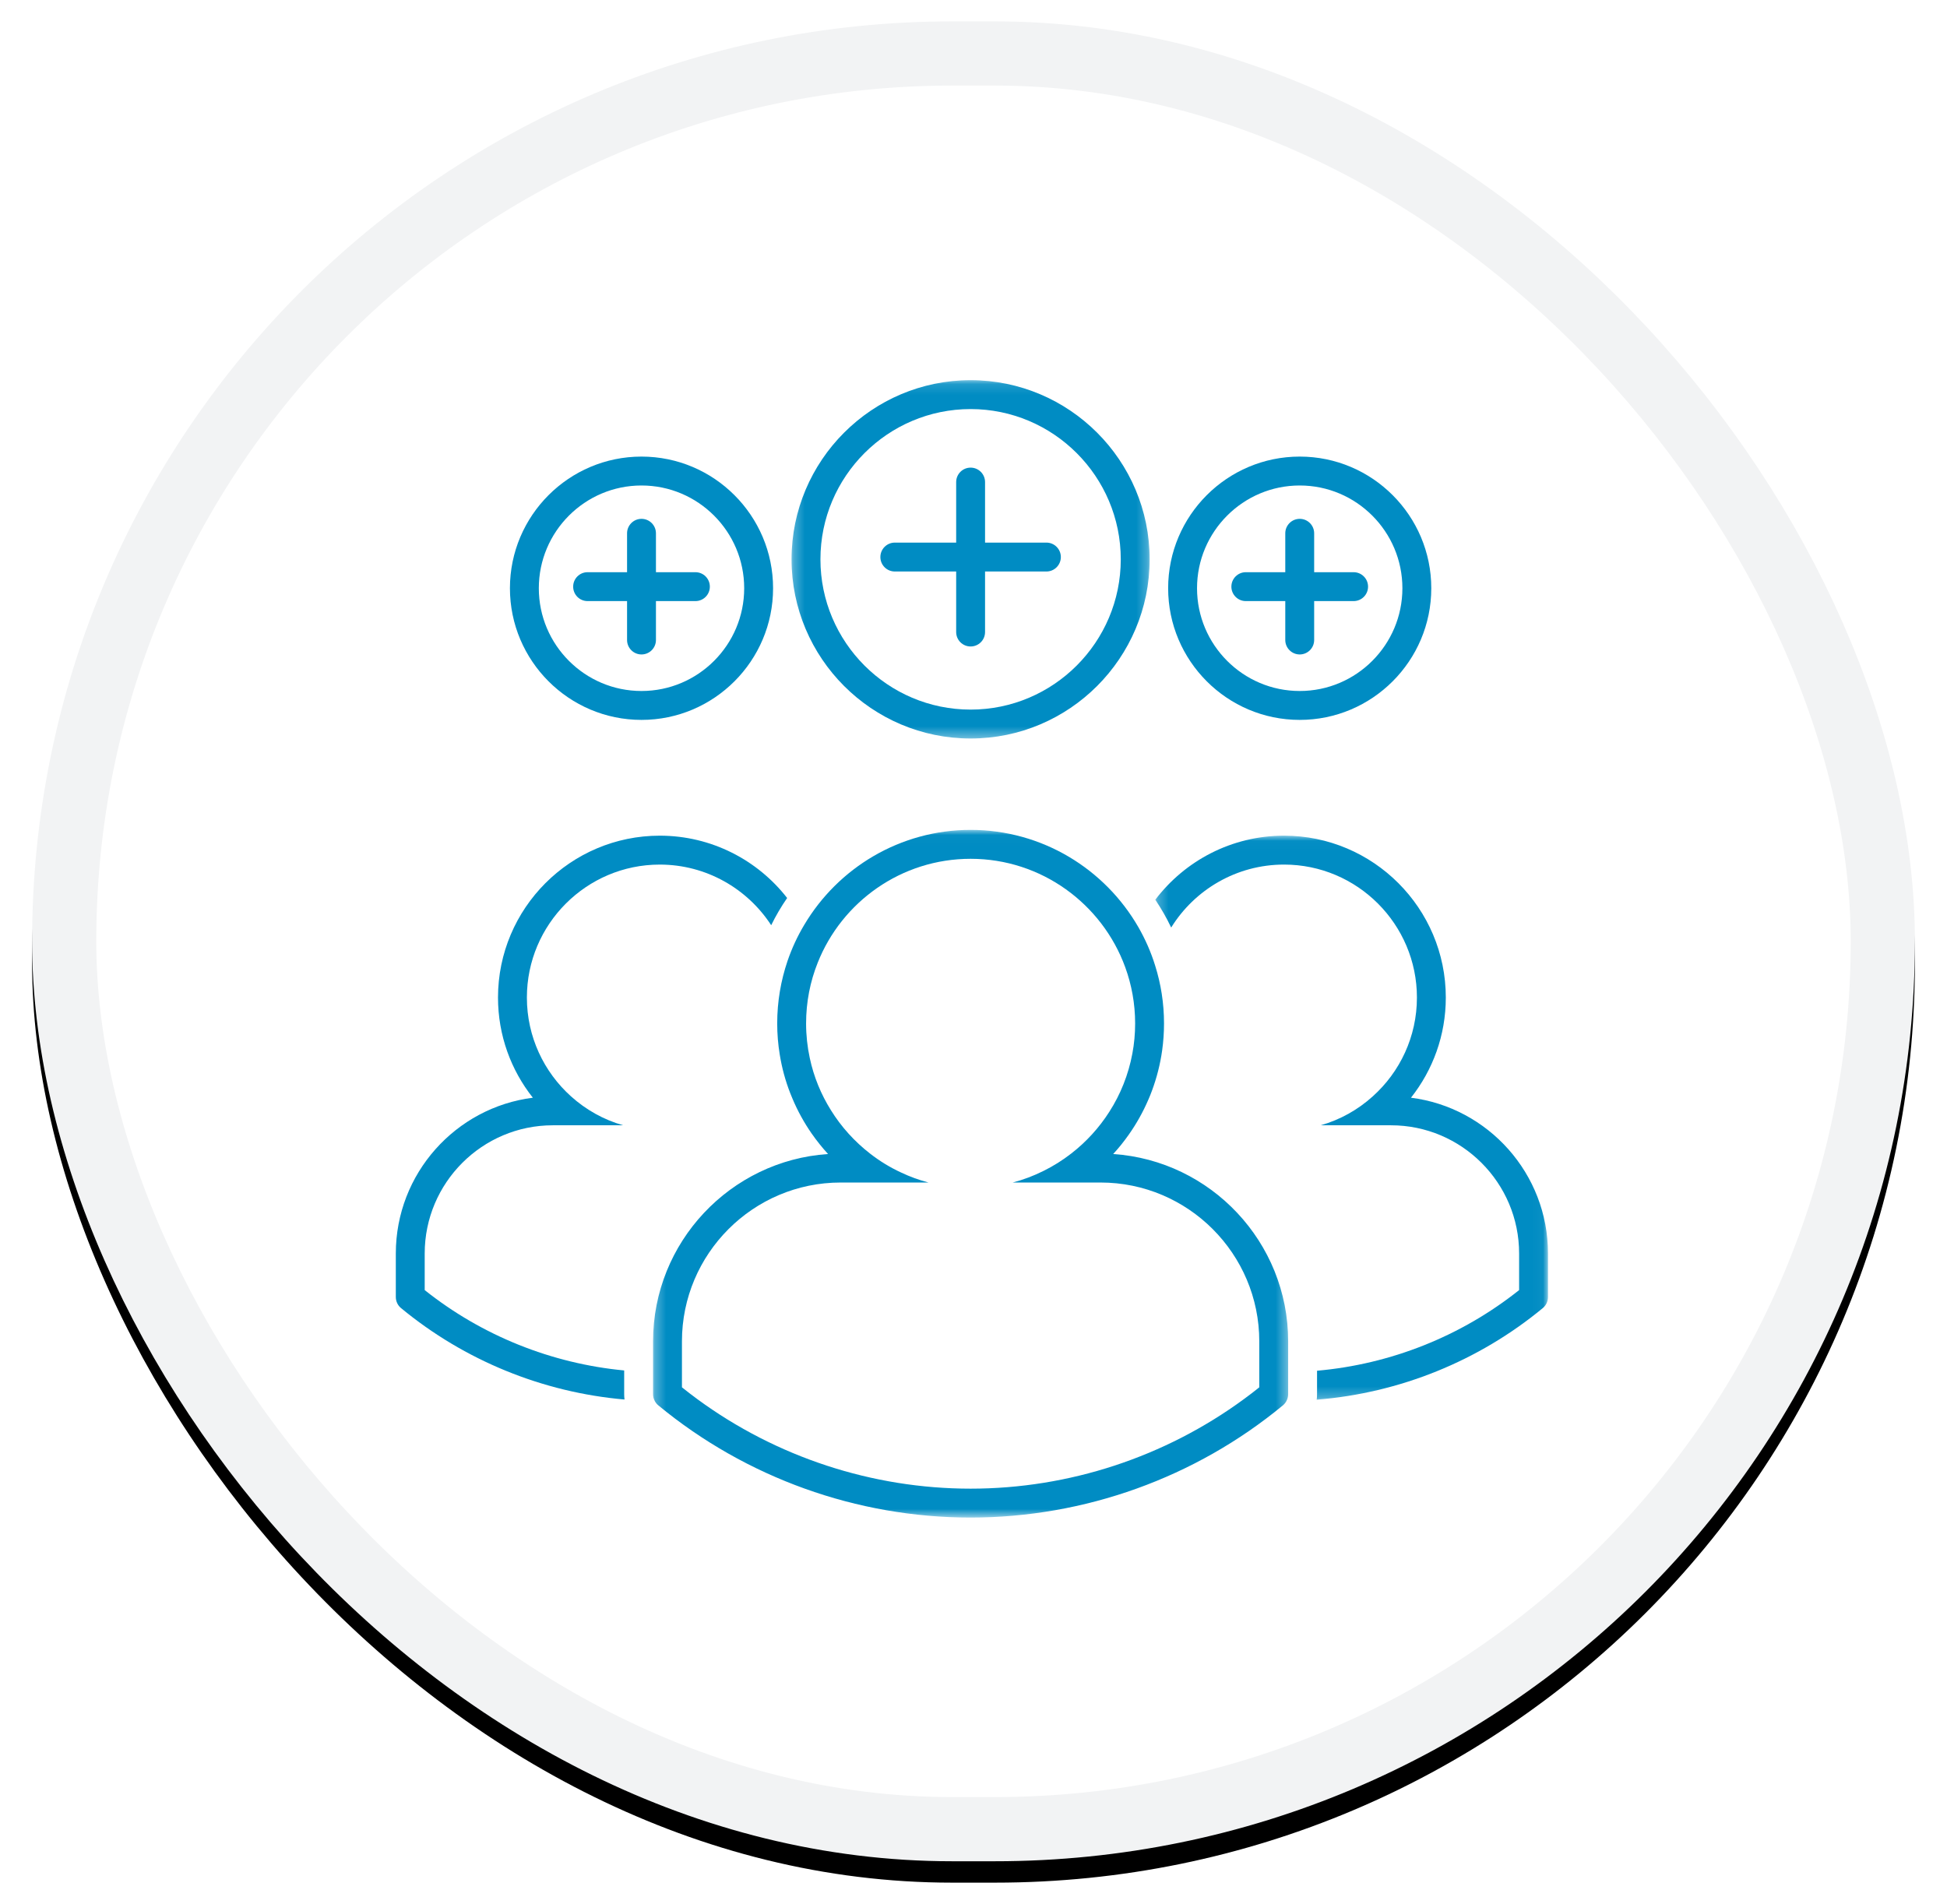
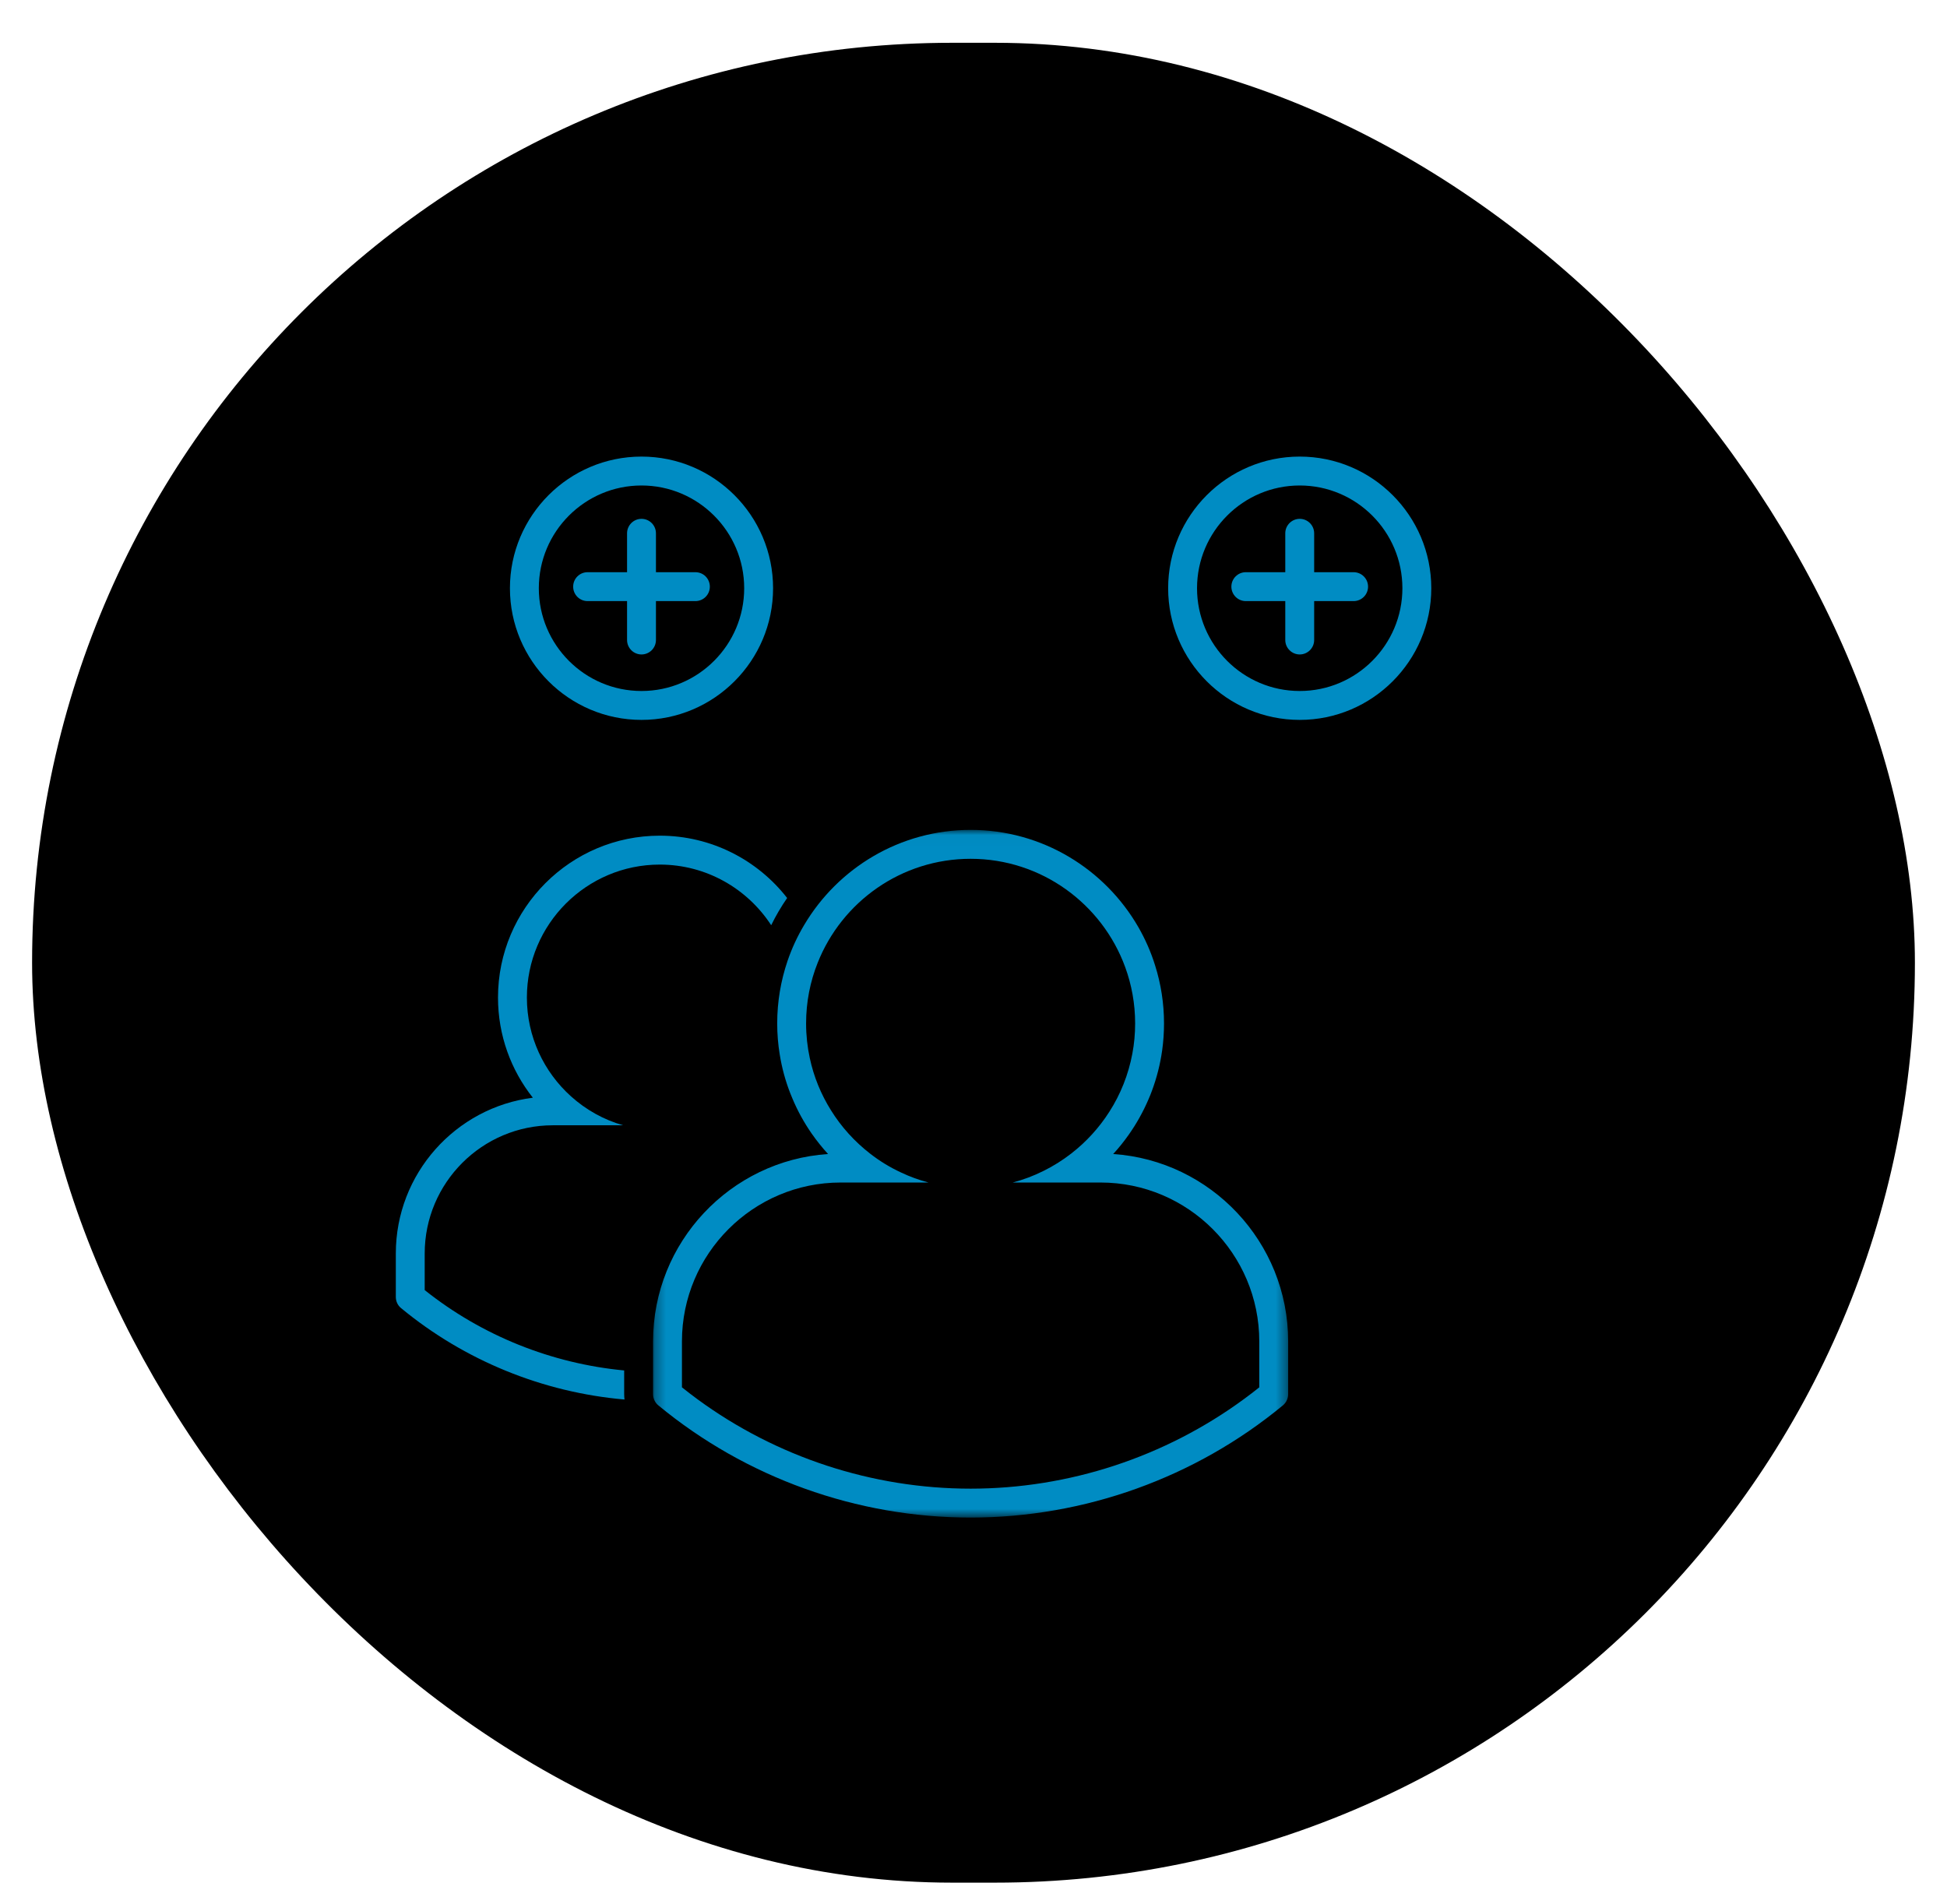
<svg xmlns="http://www.w3.org/2000/svg" xmlns:xlink="http://www.w3.org/1999/xlink" width="182px" height="178px" viewBox="0 0 182 178" version="1.1">
  <title>Benefit</title>
  <desc>Created with Sketch.</desc>
  <defs>
    <rect id="path-1" x="0" y="0" width="176" height="172" rx="86" />
    <filter x="-2.8%" y="-2.3%" width="105.7%" height="105.8%" filterUnits="objectBoundingBox" id="filter-3">
      <feOffset dx="0" dy="1" in="SourceAlpha" result="shadowOffsetOuter1" />
      <feGaussianBlur stdDeviation="1.5" in="shadowOffsetOuter1" result="shadowBlurOuter1" />
      <feComposite in="shadowBlurOuter1" in2="SourceAlpha" operator="out" result="shadowBlurOuter1" />
      <feColorMatrix values="0 0 0 0 0.137   0 0 0 0 0.157   0 0 0 0 0.169  0 0 0 0.2 0" type="matrix" in="shadowBlurOuter1" result="shadowMatrixOuter1" />
      <feOffset dx="0" dy="1" in="SourceAlpha" result="shadowOffsetOuter2" />
      <feGaussianBlur stdDeviation="1.5" in="shadowOffsetOuter2" result="shadowBlurOuter2" />
      <feComposite in="shadowBlurOuter2" in2="SourceAlpha" operator="out" result="shadowBlurOuter2" />
      <feColorMatrix values="0 0 0 0 0.137   0 0 0 0 0.157   0 0 0 0 0.169  0 0 0 0.3 0" type="matrix" in="shadowBlurOuter2" result="shadowMatrixOuter2" />
      <feMerge>
        <feMergeNode in="shadowMatrixOuter1" />
        <feMergeNode in="shadowMatrixOuter2" />
      </feMerge>
    </filter>
    <polygon id="path-4" points="0.286 0.021 59.654 0.021 59.654 64.308 0.286 64.308" />
    <polygon id="path-6" points="0.254 0.021 36.963 0.021 36.963 52.749 0.254 52.749" />
-     <polygon id="path-8" points="0.272 0.13 33.746 0.13 33.746 33.629 0.272 33.629" />
  </defs>
  <g id="eComm-Landing-Page-Template" stroke="none" stroke-width="1" fill="none" fill-rule="evenodd">
    <g transform="translate(-229, -779)" id="BENEFITS">
      <g transform="translate(0, 629)">
        <g id="Benefit-Icon" transform="translate(232, 152)">
          <g id="Member">
            <mask id="mask-2" fill="white">
              <use xlink:href="#path-1" />
            </mask>
            <g id="Mask">
              <use fill="black" fill-opacity="1" filter="url(#filter-3)" xlink:href="#path-1" />
-               <rect stroke="#F2F3F4" stroke-width="6" stroke-linejoin="square" fill="#FFFFFF" fill-rule="evenodd" x="3" y="3" width="170" height="166" rx="83" />
            </g>
            <g id="Benefits-Icons/Signups2" mask="url(#mask-2)">
              <g transform="translate(33, 31)" id="Group-22">
                <g transform="translate(1, 2)">
                  <g id="Group-3" transform="translate(23.76, 42.562)">
                    <mask id="mask-5" fill="white">
                      <use xlink:href="#path-4" />
                    </mask>
                    <g id="Clip-2" />
                    <path d="M56.954,52.133 C56.484,52.511 56.009,52.873 55.523,53.23 C48.146,58.645 39.166,61.606 29.97,61.606 C20.79,61.606 11.815,58.655 4.444,53.251 C3.953,52.889 3.467,52.517 2.986,52.133 L2.986,47.837 C2.986,39.649 9.644,32.986 17.825,32.986 L26.033,32.986 C25.153,32.754 24.3,32.445 23.485,32.057 C22.448,31.581 21.47,30.981 20.574,30.284 C19.127,29.16 17.879,27.788 16.913,26.226 C15.989,24.751 15.309,23.108 14.936,21.351 C14.71,20.308 14.591,19.222 14.591,18.114 C14.591,16.11 14.974,14.197 15.676,12.44 C17.933,6.75 23.49,2.723 29.97,2.723 C36.601,2.723 42.266,6.944 44.42,12.851 C45.02,14.494 45.349,16.266 45.349,18.114 C45.349,19.076 45.263,20.016 45.09,20.93 C44.723,22.902 43.983,24.745 42.935,26.377 C41.98,27.874 40.77,29.198 39.366,30.284 C38.567,30.906 37.703,31.446 36.79,31.9 L36.785,31.9 C35.872,32.36 34.911,32.722 33.907,32.986 L42.115,32.986 C50.296,32.986 56.954,39.649 56.954,47.837 L56.954,52.133 Z M43.297,30.322 C43.816,29.76 44.296,29.16 44.739,28.533 C45.473,27.496 46.1,26.377 46.607,25.188 C46.721,24.934 46.823,24.67 46.921,24.404 C47.369,23.2 47.693,21.935 47.876,20.627 C47.99,19.806 48.049,18.968 48.049,18.114 C48.049,16.228 47.758,14.407 47.218,12.7 C46.829,11.44 46.3,10.246 45.657,9.122 C42.53,3.686 36.671,0.021 29.97,0.021 C23.36,0.021 17.572,3.588 14.418,8.901 C13.781,9.965 13.257,11.095 12.852,12.283 C12.231,14.115 11.891,16.077 11.891,18.114 C11.891,19.103 11.972,20.076 12.128,21.022 C12.328,22.27 12.658,23.48 13.106,24.626 C13.171,24.799 13.241,24.972 13.316,25.14 C13.797,26.291 14.402,27.382 15.104,28.398 L15.109,28.404 C15.579,29.079 16.092,29.717 16.643,30.322 C7.522,30.933 0.286,38.558 0.286,47.837 L0.286,52.775 C0.286,53.002 0.34,53.219 0.448,53.414 C0.529,53.564 0.637,53.705 0.778,53.819 C8.969,60.585 19.337,64.308 29.97,64.308 C40.608,64.308 50.976,60.585 59.162,53.819 C59.297,53.705 59.411,53.564 59.492,53.414 C59.594,53.219 59.654,53.002 59.654,52.775 L59.654,47.837 C59.654,38.558 52.418,30.933 43.297,30.322 L43.297,30.322 Z" id="Fill-1" fill="#008CC3" mask="url(#mask-5)" />
                  </g>
                  <path d="M24.672,43.123 C16.335,43.123 9.552,49.912 9.552,58.255 C9.552,61.789 10.767,65.043 12.809,67.62 C5.594,68.534 0,74.716 0,82.184 L0,86.248 C0,86.654 0.179,87.037 0.492,87.291 C6.426,92.193 13.743,95.17 21.378,95.834 C21.357,95.672 21.346,95.505 21.346,95.337 L21.346,93.117 C14.559,92.473 8.052,89.868 2.7,85.605 L2.7,82.184 C2.7,75.575 8.073,70.198 14.677,70.198 L21.249,70.198 C19.419,69.679 17.76,68.739 16.379,67.496 C13.845,65.221 12.252,61.919 12.252,58.255 C12.252,51.402 17.825,45.826 24.672,45.826 C29.03,45.826 32.87,48.085 35.089,51.494 C35.521,50.609 36.024,49.755 36.58,48.949 C33.82,45.405 29.505,43.123 24.672,43.123" id="Fill-4" fill="#008CC3" />
                  <g id="Group-8" transform="translate(70.74, 43.102)">
                    <mask id="mask-7" fill="white">
                      <use xlink:href="#path-6" />
                    </mask>
                    <g id="Clip-7" />
-                     <path d="M24.154,24.518 C26.195,21.94 27.41,18.687 27.41,15.153 C27.41,6.809 20.628,0.021 12.29,0.021 C7.382,0.021 3.014,2.373 0.254,6.009 C0.81,6.836 1.307,7.706 1.739,8.609 C3.926,5.08 7.835,2.723 12.29,2.723 C19.137,2.723 24.71,8.3 24.71,15.153 C24.71,18.817 23.117,22.119 20.579,24.394 C19.202,25.637 17.545,26.577 15.714,27.096 L22.286,27.096 C28.89,27.096 34.263,32.473 34.263,39.082 L34.263,42.503 C28.847,46.816 22.253,49.436 15.374,50.041 L15.374,52.235 C15.374,52.408 15.363,52.582 15.342,52.749 C23.069,52.128 30.477,49.144 36.472,44.189 C36.785,43.935 36.963,43.551 36.963,43.146 L36.963,39.082 C36.963,31.614 31.368,25.431 24.154,24.518" id="Fill-6" fill="#008CC3" mask="url(#mask-7)" />
                  </g>
                  <g id="Group-11" transform="translate(36.72, 0.41)">
                    <mask id="mask-9" fill="white">
                      <use xlink:href="#path-8" />
                    </mask>
                    <g id="Clip-10" />
-                     <path d="M17.009,2.832 C9.269,2.832 2.972,9.134 2.972,16.879 C2.972,24.626 9.269,30.927 17.009,30.927 C24.749,30.927 31.046,24.626 31.046,16.879 C31.046,9.134 24.749,2.832 17.009,2.832 M17.009,33.629 C7.78,33.629 0.272,26.115 0.272,16.879 C0.272,7.644 7.78,0.13 17.009,0.13 C26.238,0.13 33.746,7.644 33.746,16.879 C33.746,26.115 26.238,33.629 17.009,33.629" id="Fill-9" fill="#008CC3" mask="url(#mask-9)" />
                  </g>
-                   <path d="M62.165,17.076 C62.165,17.822 61.56,18.427 60.815,18.427 L55.08,18.427 L55.08,24.085 C55.08,24.836 54.475,25.436 53.73,25.436 C52.985,25.436 52.38,24.836 52.38,24.085 L52.38,18.427 L46.645,18.427 C45.9,18.427 45.295,17.822 45.295,17.076 C45.295,16.331 45.9,15.725 46.645,15.725 L52.38,15.725 L52.38,10.067 C52.38,9.321 52.985,8.716 53.73,8.716 C54.475,8.716 55.08,9.321 55.08,10.067 L55.08,15.725 L60.815,15.725 C61.56,15.725 62.165,16.331 62.165,17.076" id="Fill-12" fill="#008CC3" />
                  <path d="M22.966,10.386 C17.673,10.386 13.367,14.695 13.367,19.991 C13.367,25.288 17.673,29.598 22.966,29.598 C28.259,29.598 32.565,25.288 32.565,19.991 C32.565,14.695 28.259,10.386 22.966,10.386 M22.966,32.3 C16.184,32.3 10.667,26.778 10.667,19.991 C10.667,13.205 16.184,7.684 22.966,7.684 C29.748,7.684 35.265,13.205 35.265,19.991 C35.265,26.778 29.748,32.3 22.966,32.3" id="Fill-14" fill="#008CC3" />
                  <path d="M29.354,19.843 C29.354,20.589 28.755,21.194 28.004,21.194 L24.316,21.194 L24.316,24.831 C24.316,25.576 23.712,26.182 22.966,26.182 C22.221,26.182 21.616,25.576 21.616,24.831 L21.616,21.194 L17.928,21.194 C17.177,21.194 16.578,20.589 16.578,19.843 C16.578,19.097 17.177,18.492 17.928,18.492 L21.616,18.492 L21.616,14.855 C21.616,14.11 22.221,13.504 22.966,13.504 C23.712,13.504 24.316,14.11 24.316,14.855 L24.316,18.492 L28.004,18.492 C28.755,18.492 29.354,19.097 29.354,19.843" id="Fill-16" fill="#008CC3" />
                  <path d="M84.494,10.386 C79.201,10.386 74.895,14.695 74.895,19.991 C74.895,25.288 79.201,29.598 84.494,29.598 C89.787,29.598 94.092,25.288 94.092,19.991 C94.092,14.695 89.787,10.386 84.494,10.386 M84.494,32.3 C77.712,32.3 72.195,26.778 72.195,19.991 C72.195,13.205 77.712,7.684 84.494,7.684 C91.276,7.684 96.792,13.205 96.792,19.991 C96.792,26.778 91.276,32.3 84.494,32.3" id="Fill-18" fill="#008CC3" />
                  <path d="M90.882,19.843 C90.882,20.589 90.277,21.194 89.532,21.194 L85.844,21.194 L85.844,24.831 C85.844,25.576 85.239,26.182 84.494,26.182 C83.749,26.182 83.144,25.576 83.144,24.831 L83.144,21.194 L79.456,21.194 C78.71,21.194 78.106,20.589 78.106,19.843 C78.106,19.097 78.71,18.492 79.456,18.492 L83.144,18.492 L83.144,14.855 C83.144,14.11 83.749,13.504 84.494,13.504 C85.239,13.504 85.844,14.11 85.844,14.855 L85.844,18.492 L89.532,18.492 C90.277,18.492 90.882,19.097 90.882,19.843" id="Fill-20" fill="#008CC3" />
                </g>
              </g>
            </g>
          </g>
        </g>
      </g>
    </g>
  </g>
</svg>